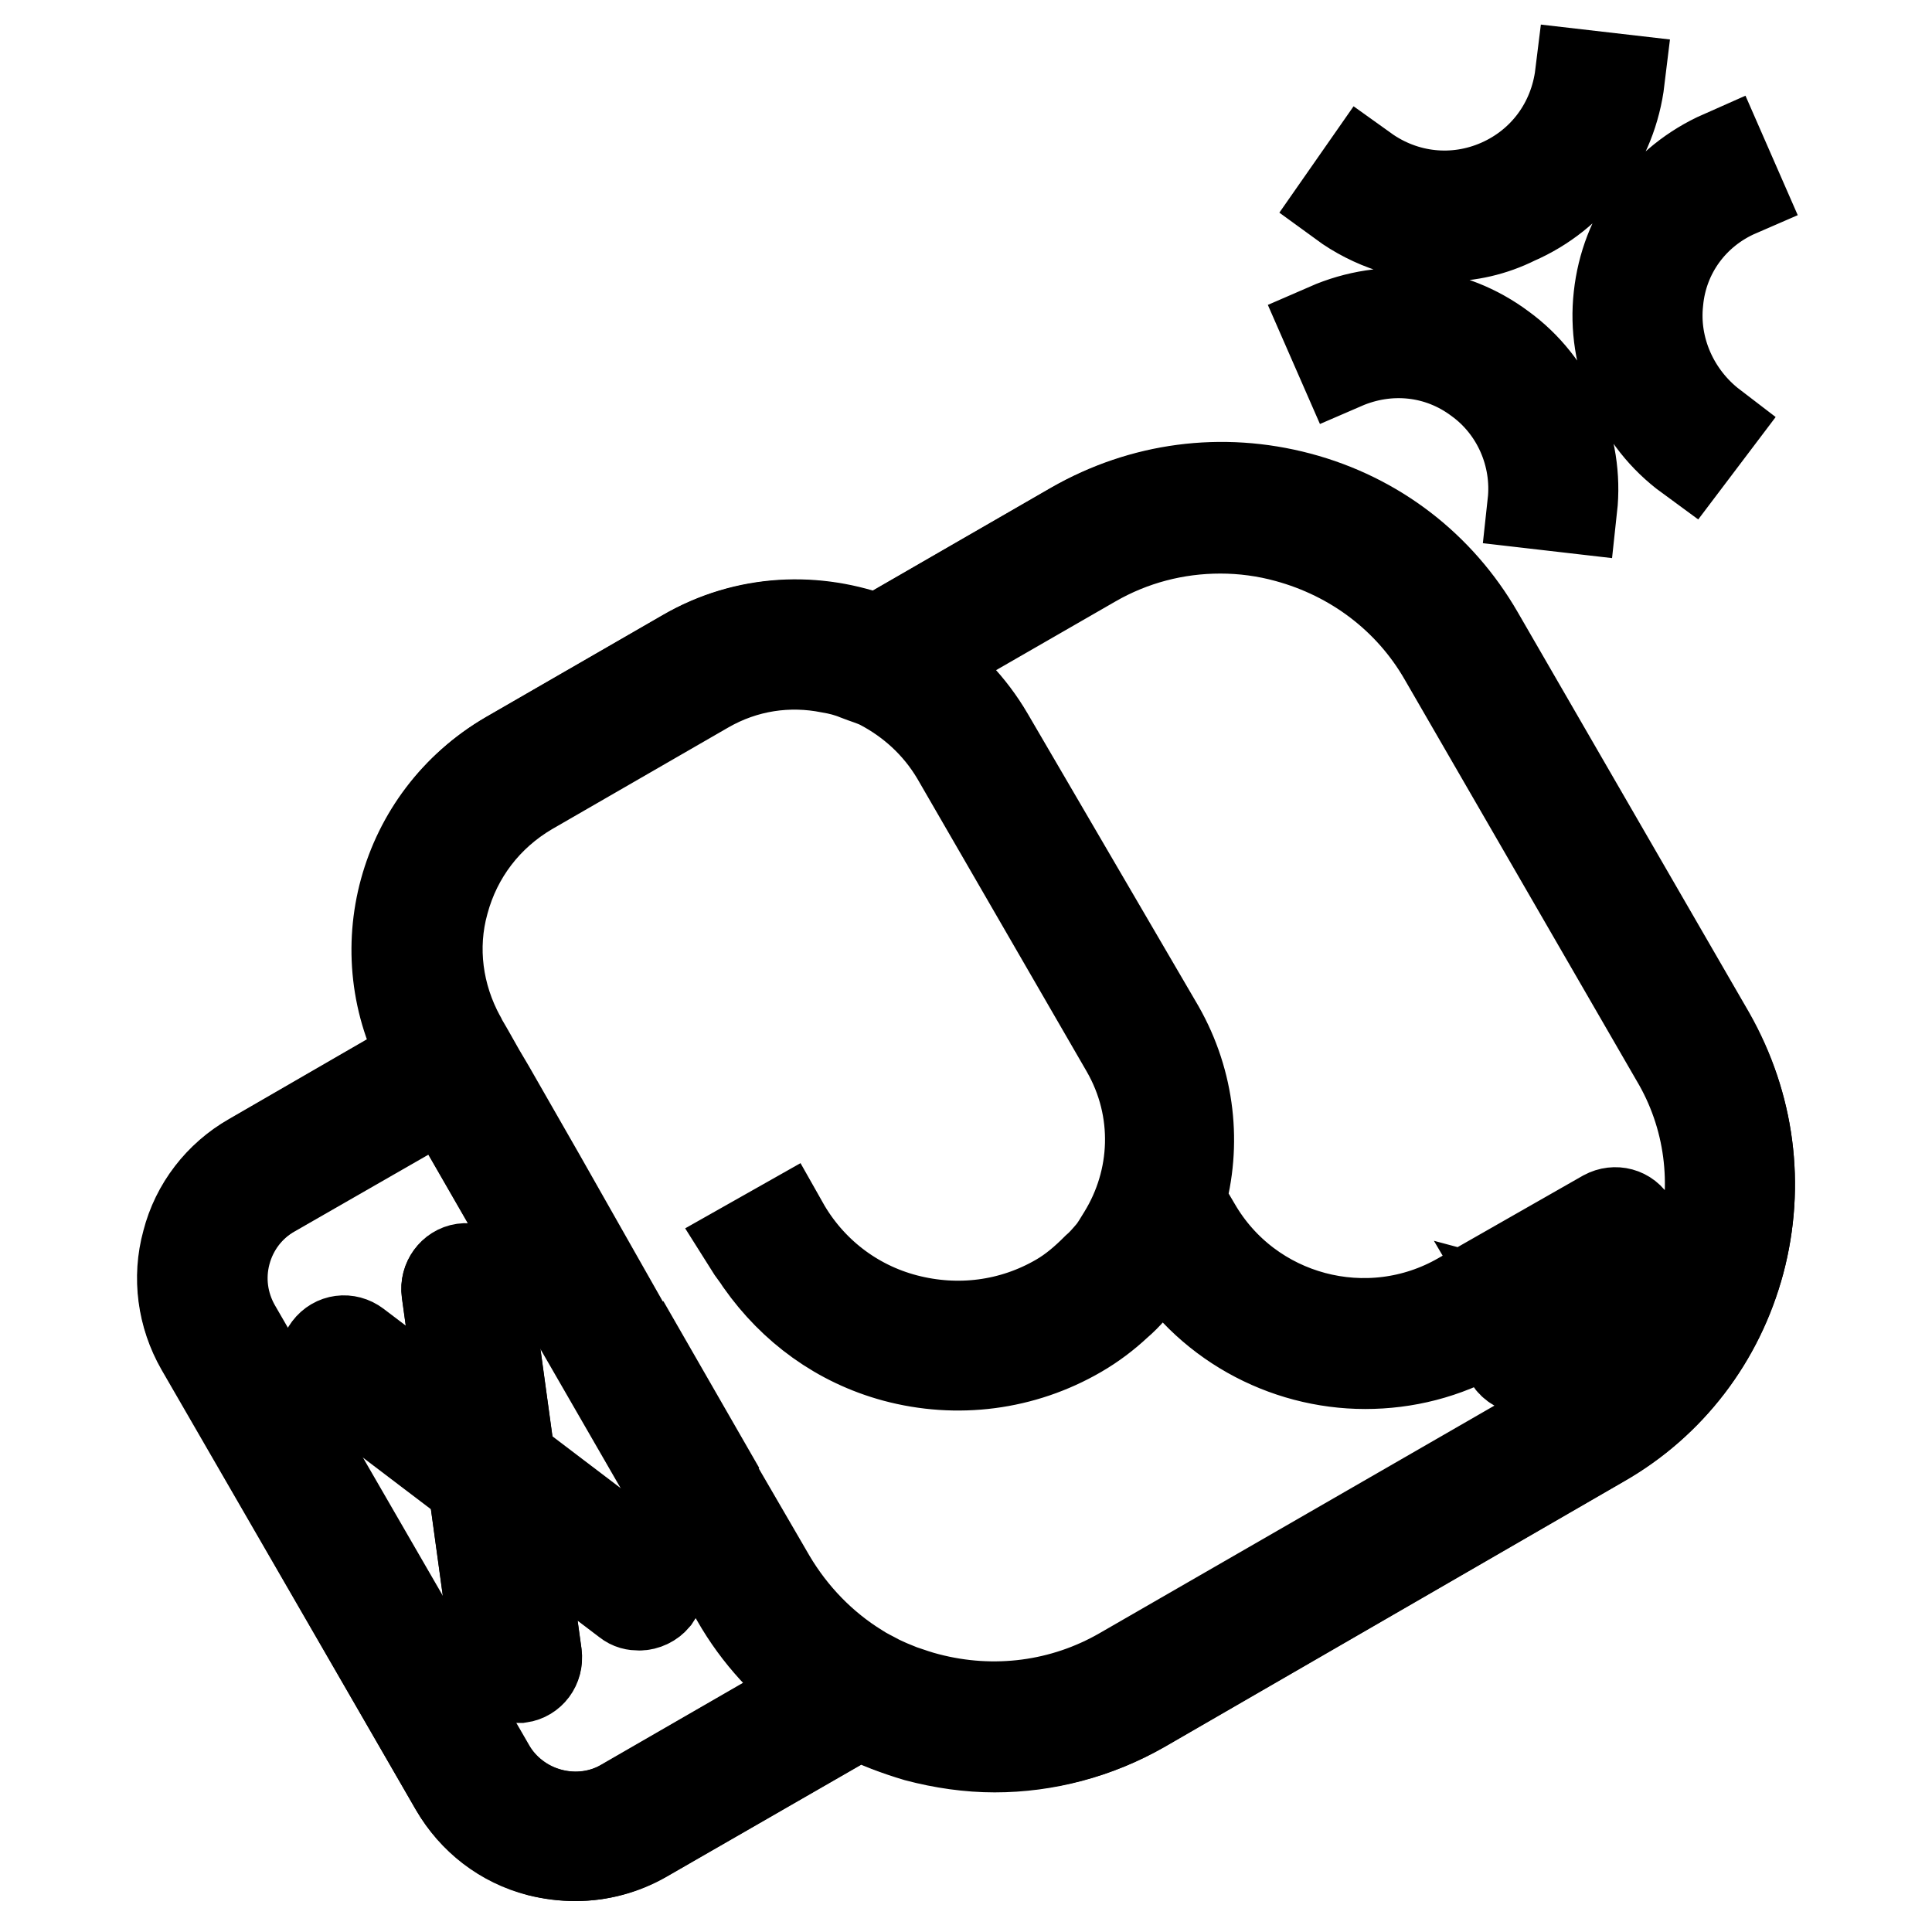
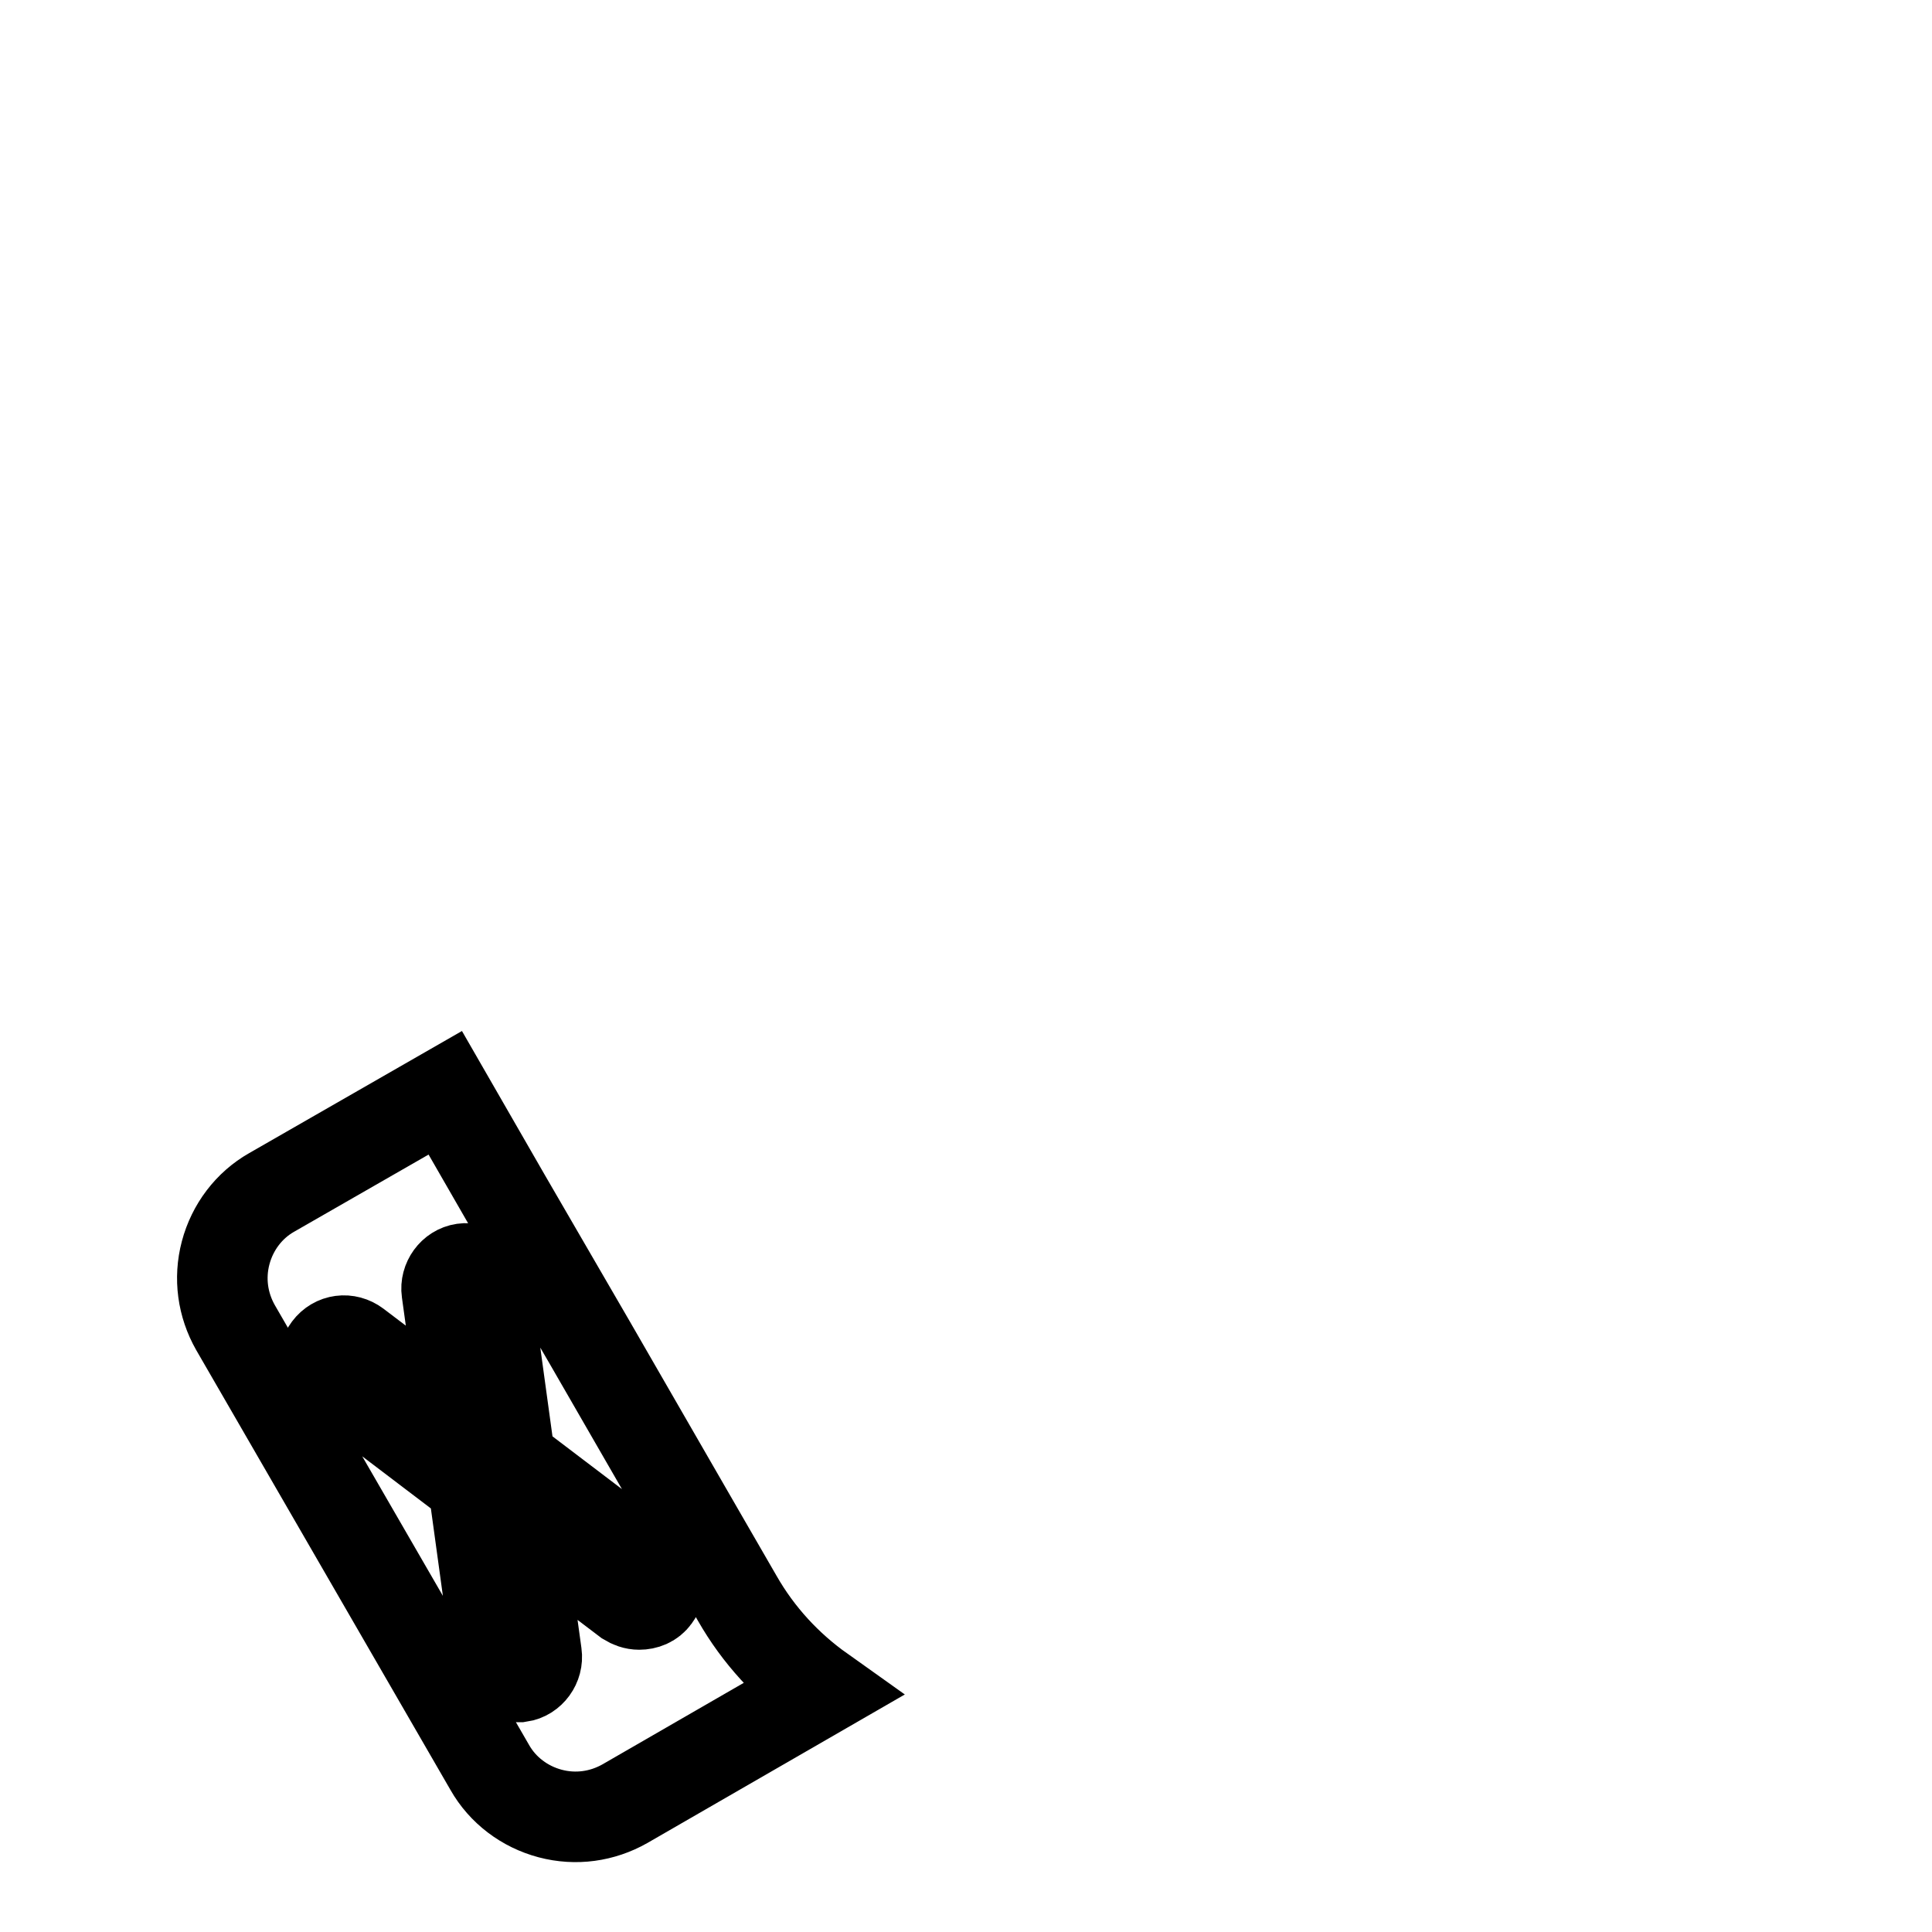
<svg xmlns="http://www.w3.org/2000/svg" version="1.1" x="0px" y="0px" viewBox="0 0 256 256" enable-background="new 0 0 256 256" xml:space="preserve">
  <g>
-     <path stroke-width="12" fill-opacity="0" stroke="#000000" d="M230.5,167.2c-2.7,10.2-9.2,18.6-18.2,23.8l-60.9,35.2c-6,3.5-12.7,5.2-19.5,5.2c-3.4,0-6.9-0.5-10.3-1.4 c-2.7-0.7-5.3-1.7-7.7-3l-28.5,16.4c-2.8,1.6-5.9,2.5-9.1,2.5c-1.6,0-3.2-0.2-4.8-0.6c-4.7-1.3-8.7-4.3-11.2-8.5l-33.6-58.3 c-2.5-4.2-3.1-9.2-1.8-13.9c1.3-4.7,4.3-8.7,8.5-11.1l23-13.3c-7.8-14-2.9-31.9,11-40l23.4-13.5c8.1-4.7,17.4-5,25.5-1.9l26-15 c9.1-5.2,19.6-6.6,29.8-3.9c10.2,2.7,18.6,9.2,23.8,18.2l30.7,53.1C231.8,146.4,233.2,157,230.5,167.2z" />
    <path stroke-width="12" fill-opacity="0" stroke="#000000" d="M97.7,211.8l-5.2-9L78.2,178L67,158.7v0l-8-13.9L36,158c-3,1.7-5.2,4.6-6.1,8c-0.9,3.4-0.4,6.9,1.3,9.9 l33.7,58.3c1.7,3,4.6,5.2,8,6.1c3.4,0.9,6.9,0.4,9.9-1.3l26-15C104.3,220.8,100.5,216.7,97.7,211.8z M86.8,211.6 c-0.5,0.7-1.3,1-2.1,1c-0.6,0-1.1-0.2-1.6-0.5l-14.5-11l2.5,18.1c0.2,1.4-0.8,2.8-2.2,3c-0.1,0-0.2,0-0.4,0c-1.3,0-2.4-0.9-2.6-2.3 l-3.2-23.3L44,182.4c-1.2-0.9-1.4-2.5-0.5-3.7s2.5-1.4,3.7-0.5l14.5,11l-2.5-18.1c-0.2-1.4,0.8-2.8,2.2-3c1.4-0.2,2.8,0.8,3,2.2 l3.2,23.3l18.7,14.2C87.5,208.8,87.7,210.4,86.8,211.6z" />
-     <path stroke-width="12" fill-opacity="0" stroke="#000000" d="M95.4,197.5l-12.7-22.1L95.4,197.5z" />
-     <path stroke-width="12" fill-opacity="0" stroke="#000000" d="M86.3,207.9l-18.7-14.2l-3.2-23.3c-0.2-1.4-1.6-2.4-3-2.2c-1.4,0.2-2.4,1.5-2.2,3l2.5,18.1l-14.5-11 c-1.1-0.9-2.8-0.7-3.7,0.5s-0.6,2.8,0.5,3.7l18.7,14.2l3.2,23.3c0.2,1.3,1.3,2.3,2.6,2.3c0.1,0,0.2,0,0.4,0c1.4-0.2,2.4-1.5,2.2-3 l-2.5-18.1l14.5,11c0.5,0.4,1,0.5,1.6,0.5c0.8,0,1.6-0.4,2.1-1C87.7,210.4,87.5,208.8,86.3,207.9z" />
-     <path stroke-width="12" fill-opacity="0" stroke="#000000" d="M226.6,137.4l-30.7-53.1c-5.2-9.1-13.7-15.5-23.9-18.3c-10.2-2.7-20.7-1.3-29.8,3.9l-26,15 c-8.1-3.2-17.5-2.8-25.5,1.9l-23.4,13.5c-14,8.1-18.8,25.9-11,39.9l-23,13.3c-4.2,2.4-7.3,6.4-8.5,11.1c-1.3,4.7-0.6,9.7,1.8,13.9 l33.7,58.3c2.4,4.2,6.4,7.3,11.1,8.5c1.6,0.4,3.2,0.6,4.8,0.6c3.2,0,6.3-0.8,9.1-2.4l28.5-16.4c2.4,1.2,5,2.2,7.7,3 c3.4,0.9,6.9,1.4,10.3,1.4c6.8,0,13.5-1.8,19.5-5.2l60.9-35.2c9.1-5.2,15.5-13.7,18.3-23.9C233.2,157,231.8,146.4,226.6,137.4 L226.6,137.4z M225.4,165.8c-2.4,8.8-8,16.2-15.8,20.7l-60.9,35.1c-7.8,4.5-17,5.7-25.8,3.4c-1.2-0.3-2.3-0.7-3.5-1.1 c-1-0.4-2-0.8-3-1.3c-0.9-0.5-1.8-0.9-2.7-1.5c-4.7-2.9-8.7-7-11.6-11.9l-6.8-11.7l-12.7-22.1L71.6,156l-6.7-11.7l-1.3-2.2 l-1.3-2.3l-0.4-0.7l-0.7-1.2c-0.1-0.1-0.1-0.3-0.2-0.4c-3-5.5-3.9-11.9-2.2-18c1.7-6.3,5.7-11.5,11.3-14.8l23.4-13.5 c5.2-3,11-3.8,16.5-2.7c1.2,0.2,2.4,0.5,3.6,1c1,0.4,2.1,0.7,3.1,1.2c4,2.1,7.5,5.2,10,9.4l22.5,38.9c4.6,8,4.1,17.4-0.4,24.7 c-0.5,0.8-1,1.7-1.6,2.4c-0.6,0.7-1.2,1.4-1.9,2c-1.5,1.5-3.1,2.9-5,4c-6.2,3.6-13.4,4.5-20.3,2.7c-6.9-1.8-12.7-6.3-16.2-12.5 l-2.3,1.3l-2.3,1.3c0.5,0.8,1.1,1.5,1.6,2.3c4.3,6.1,10.4,10.6,17.8,12.6c8.2,2.2,16.9,1.1,24.3-3.2c1.9-1.1,3.6-2.4,5.1-3.8 c0.7-0.6,1.3-1.2,1.9-1.9c0.6-0.7,1.2-1.4,1.8-2.1c0.9-1.1,1.6-2.3,2.3-3.6c5.7,9.9,16.2,15.5,26.9,15.5c5.3,0,10.6-1.3,15.5-4.1 l1.2-0.7l2.4,4.2c0.5,0.8,1.4,1.3,2.3,1.3c0.4,0,0.9-0.1,1.3-0.4c1.3-0.7,1.7-2.3,1-3.6l-2-3.4l9.7,2.6c0.2,0.1,0.4,0.1,0.7,0.1 c1.2,0,2.2-0.8,2.5-1.9c0.4-1.4-0.5-2.8-1.9-3.2l-5.8-1.6l7.5-4.4c1.3-0.7,1.7-2.3,1-3.6c-0.7-1.3-2.3-1.7-3.6-1l-15.6,8.9l-3.5,2 c-12.3,7.1-28.1,2.9-35.2-9.4l-2-3.4c2.1-7.4,1.3-15.6-2.8-22.8L131,97.6c-2.4-4.1-5.6-7.4-9.3-9.8l23.1-13.3 c5.2-3,11-4.5,16.9-4.5c3,0,6,0.4,8.9,1.2c8.8,2.4,16.2,8,20.7,15.8l30.7,53.1C226.6,147.8,227.8,157,225.4,165.8L225.4,165.8z  M72.8,240.3c-3.4-0.9-6.2-3.1-8-6.1l-33.7-58.3c-1.7-3-2.2-6.5-1.3-9.9c0.9-3.4,3.1-6.2,6.1-8l23-13.3l8,13.9v0L78.1,178 l14.3,24.8l5.2,9c2.8,4.9,6.6,9,11.1,12.2l-26,15C79.7,240.8,76.2,241.2,72.8,240.3z M191.5,31.3c-4.8,0-9.6-1.5-13.7-4.5l3-4.3 c5.3,3.8,12,4.5,17.9,1.9c5.9-2.6,9.9-8,10.7-14.5l5.2,0.6c-1,8.3-6.2,15.3-13.8,18.6C197.8,30.6,194.6,31.3,191.5,31.3z  M208.3,67.3l-5.2-0.6c0.7-6.4-2.1-12.7-7.2-16.4c-5.2-3.9-11.9-4.6-17.9-2l-2.1-4.8c7.8-3.4,16.4-2.4,23.1,2.6 C205.6,50.9,209.2,59.1,208.3,67.3L208.3,67.3z M223.8,60.5c-6.7-4.9-10.2-13.1-9.3-21.2c0.9-8.3,6-15.3,13.7-18.7l2.1,4.8 c-6,2.6-10,8.1-10.6,14.5c-0.7,6.3,2.1,12.6,7.2,16.5L223.8,60.5z" />
  </g>
</svg>